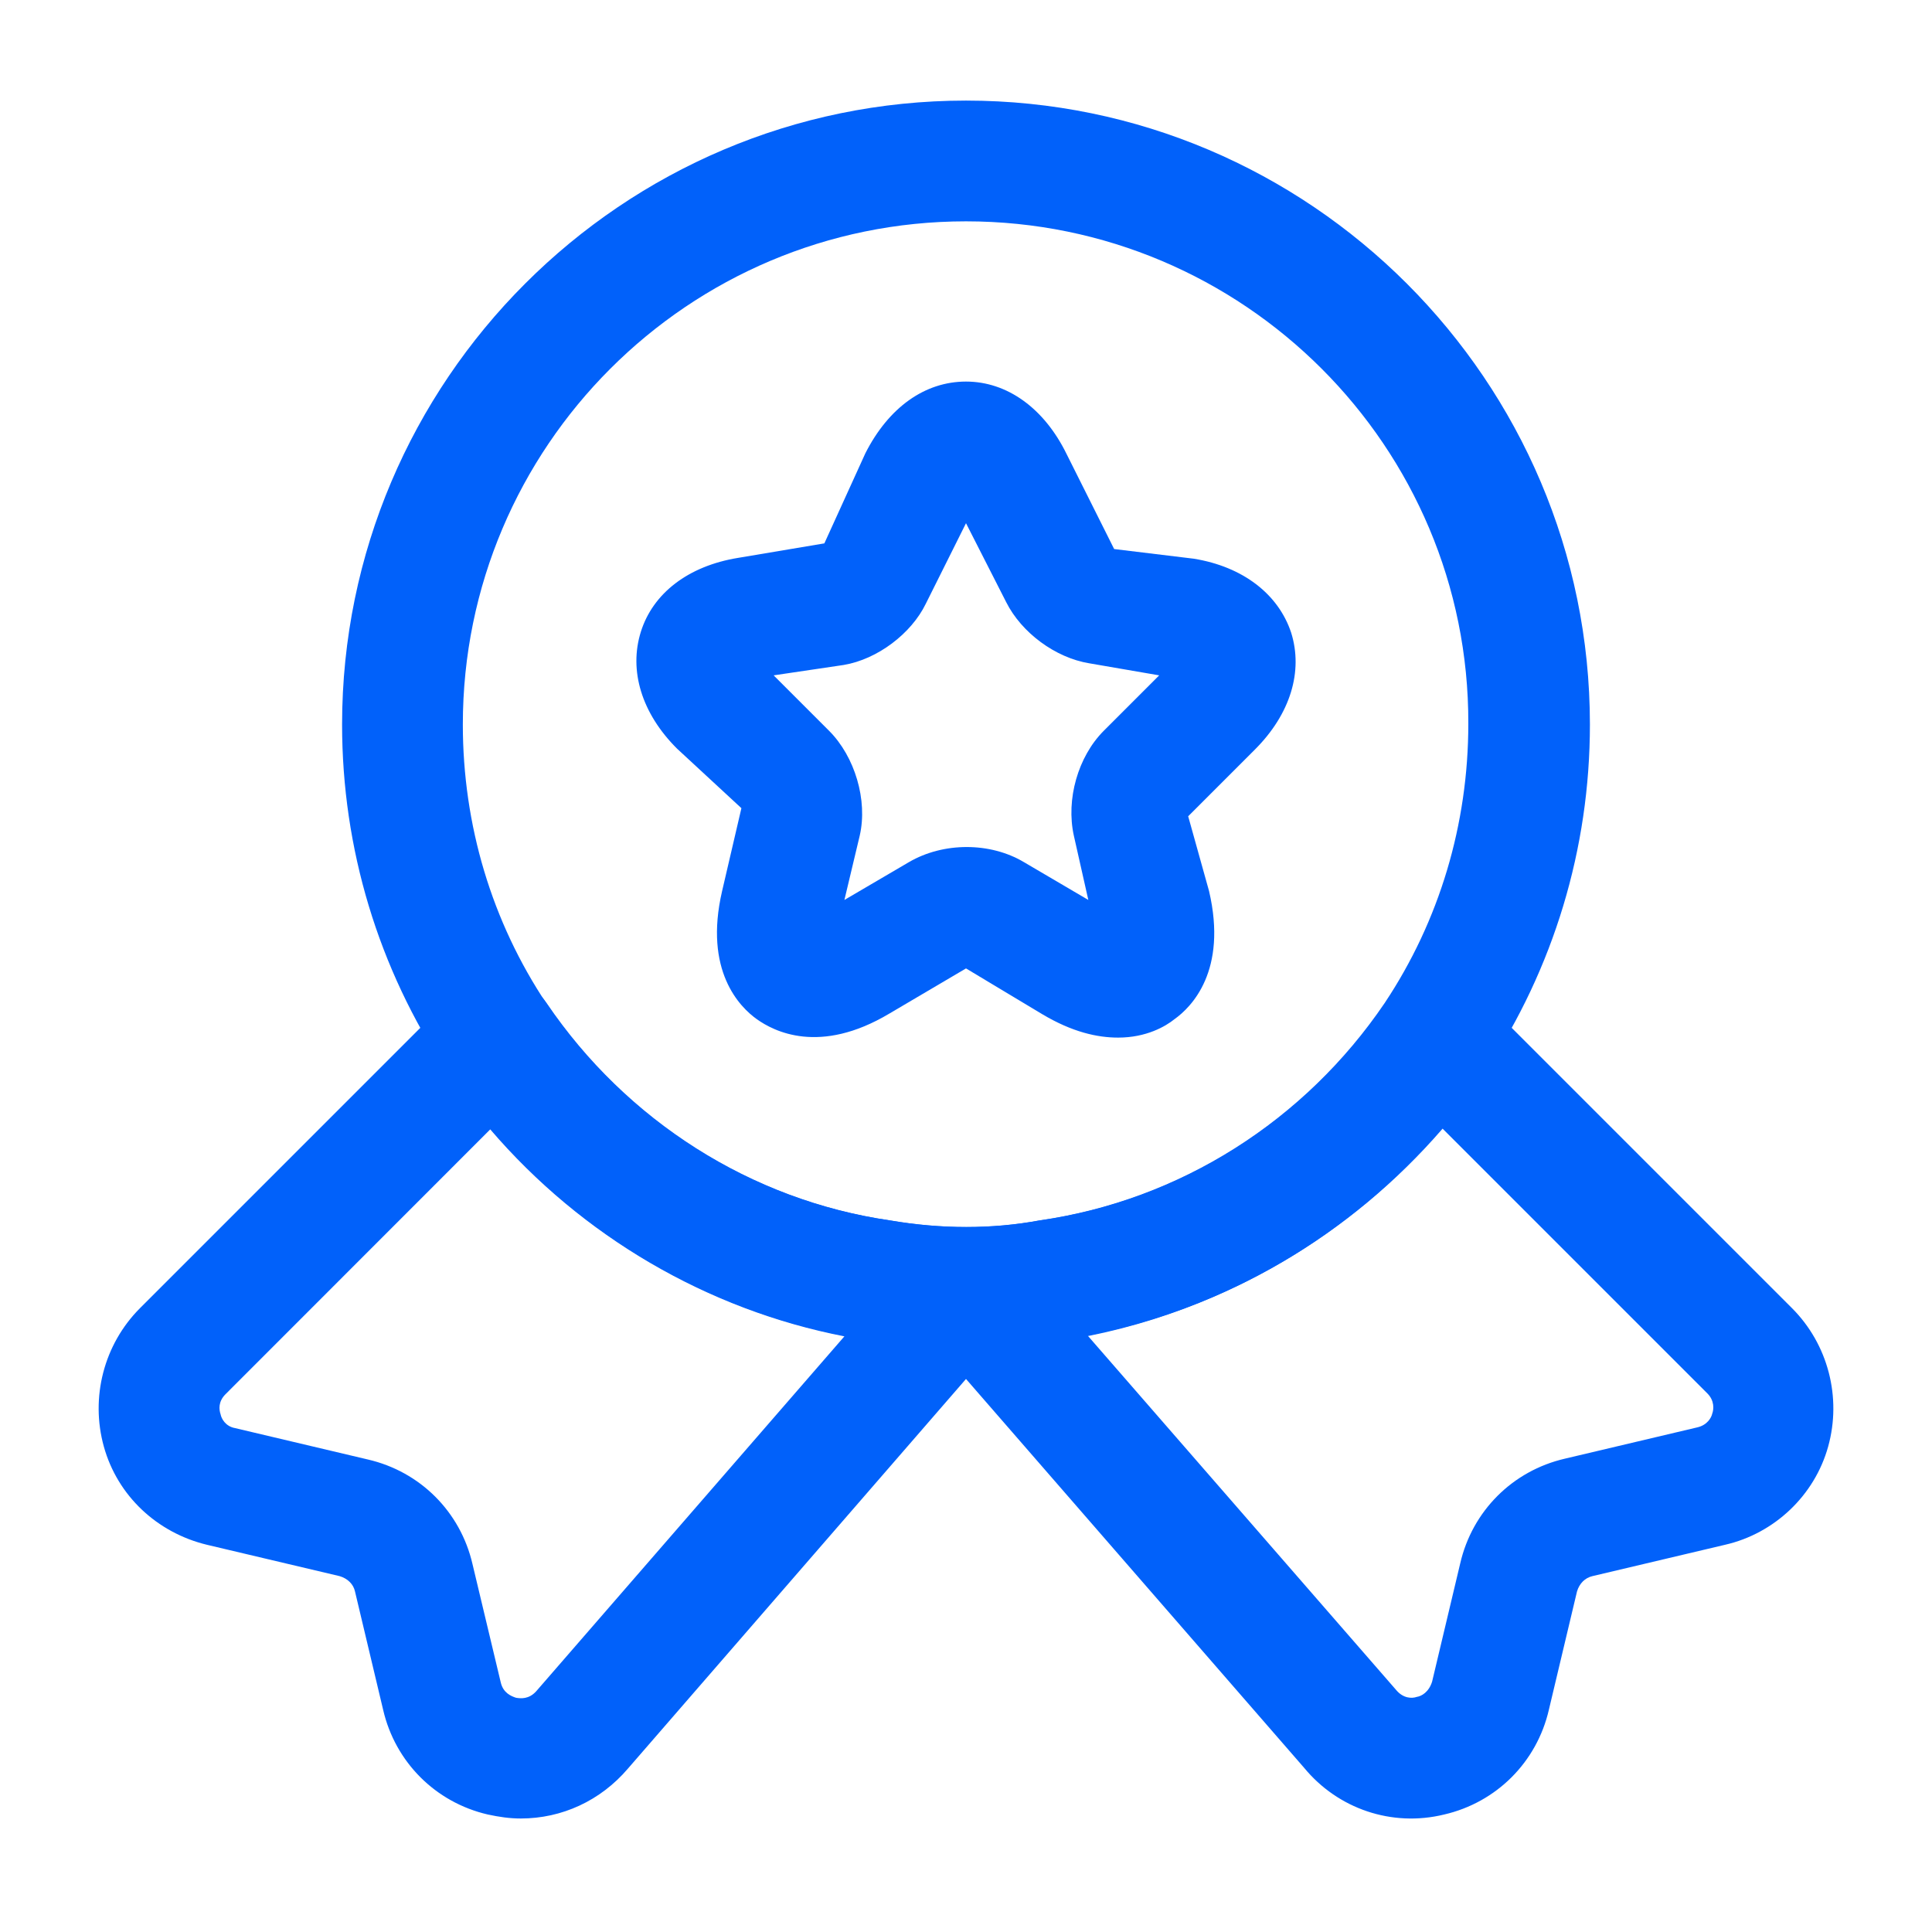
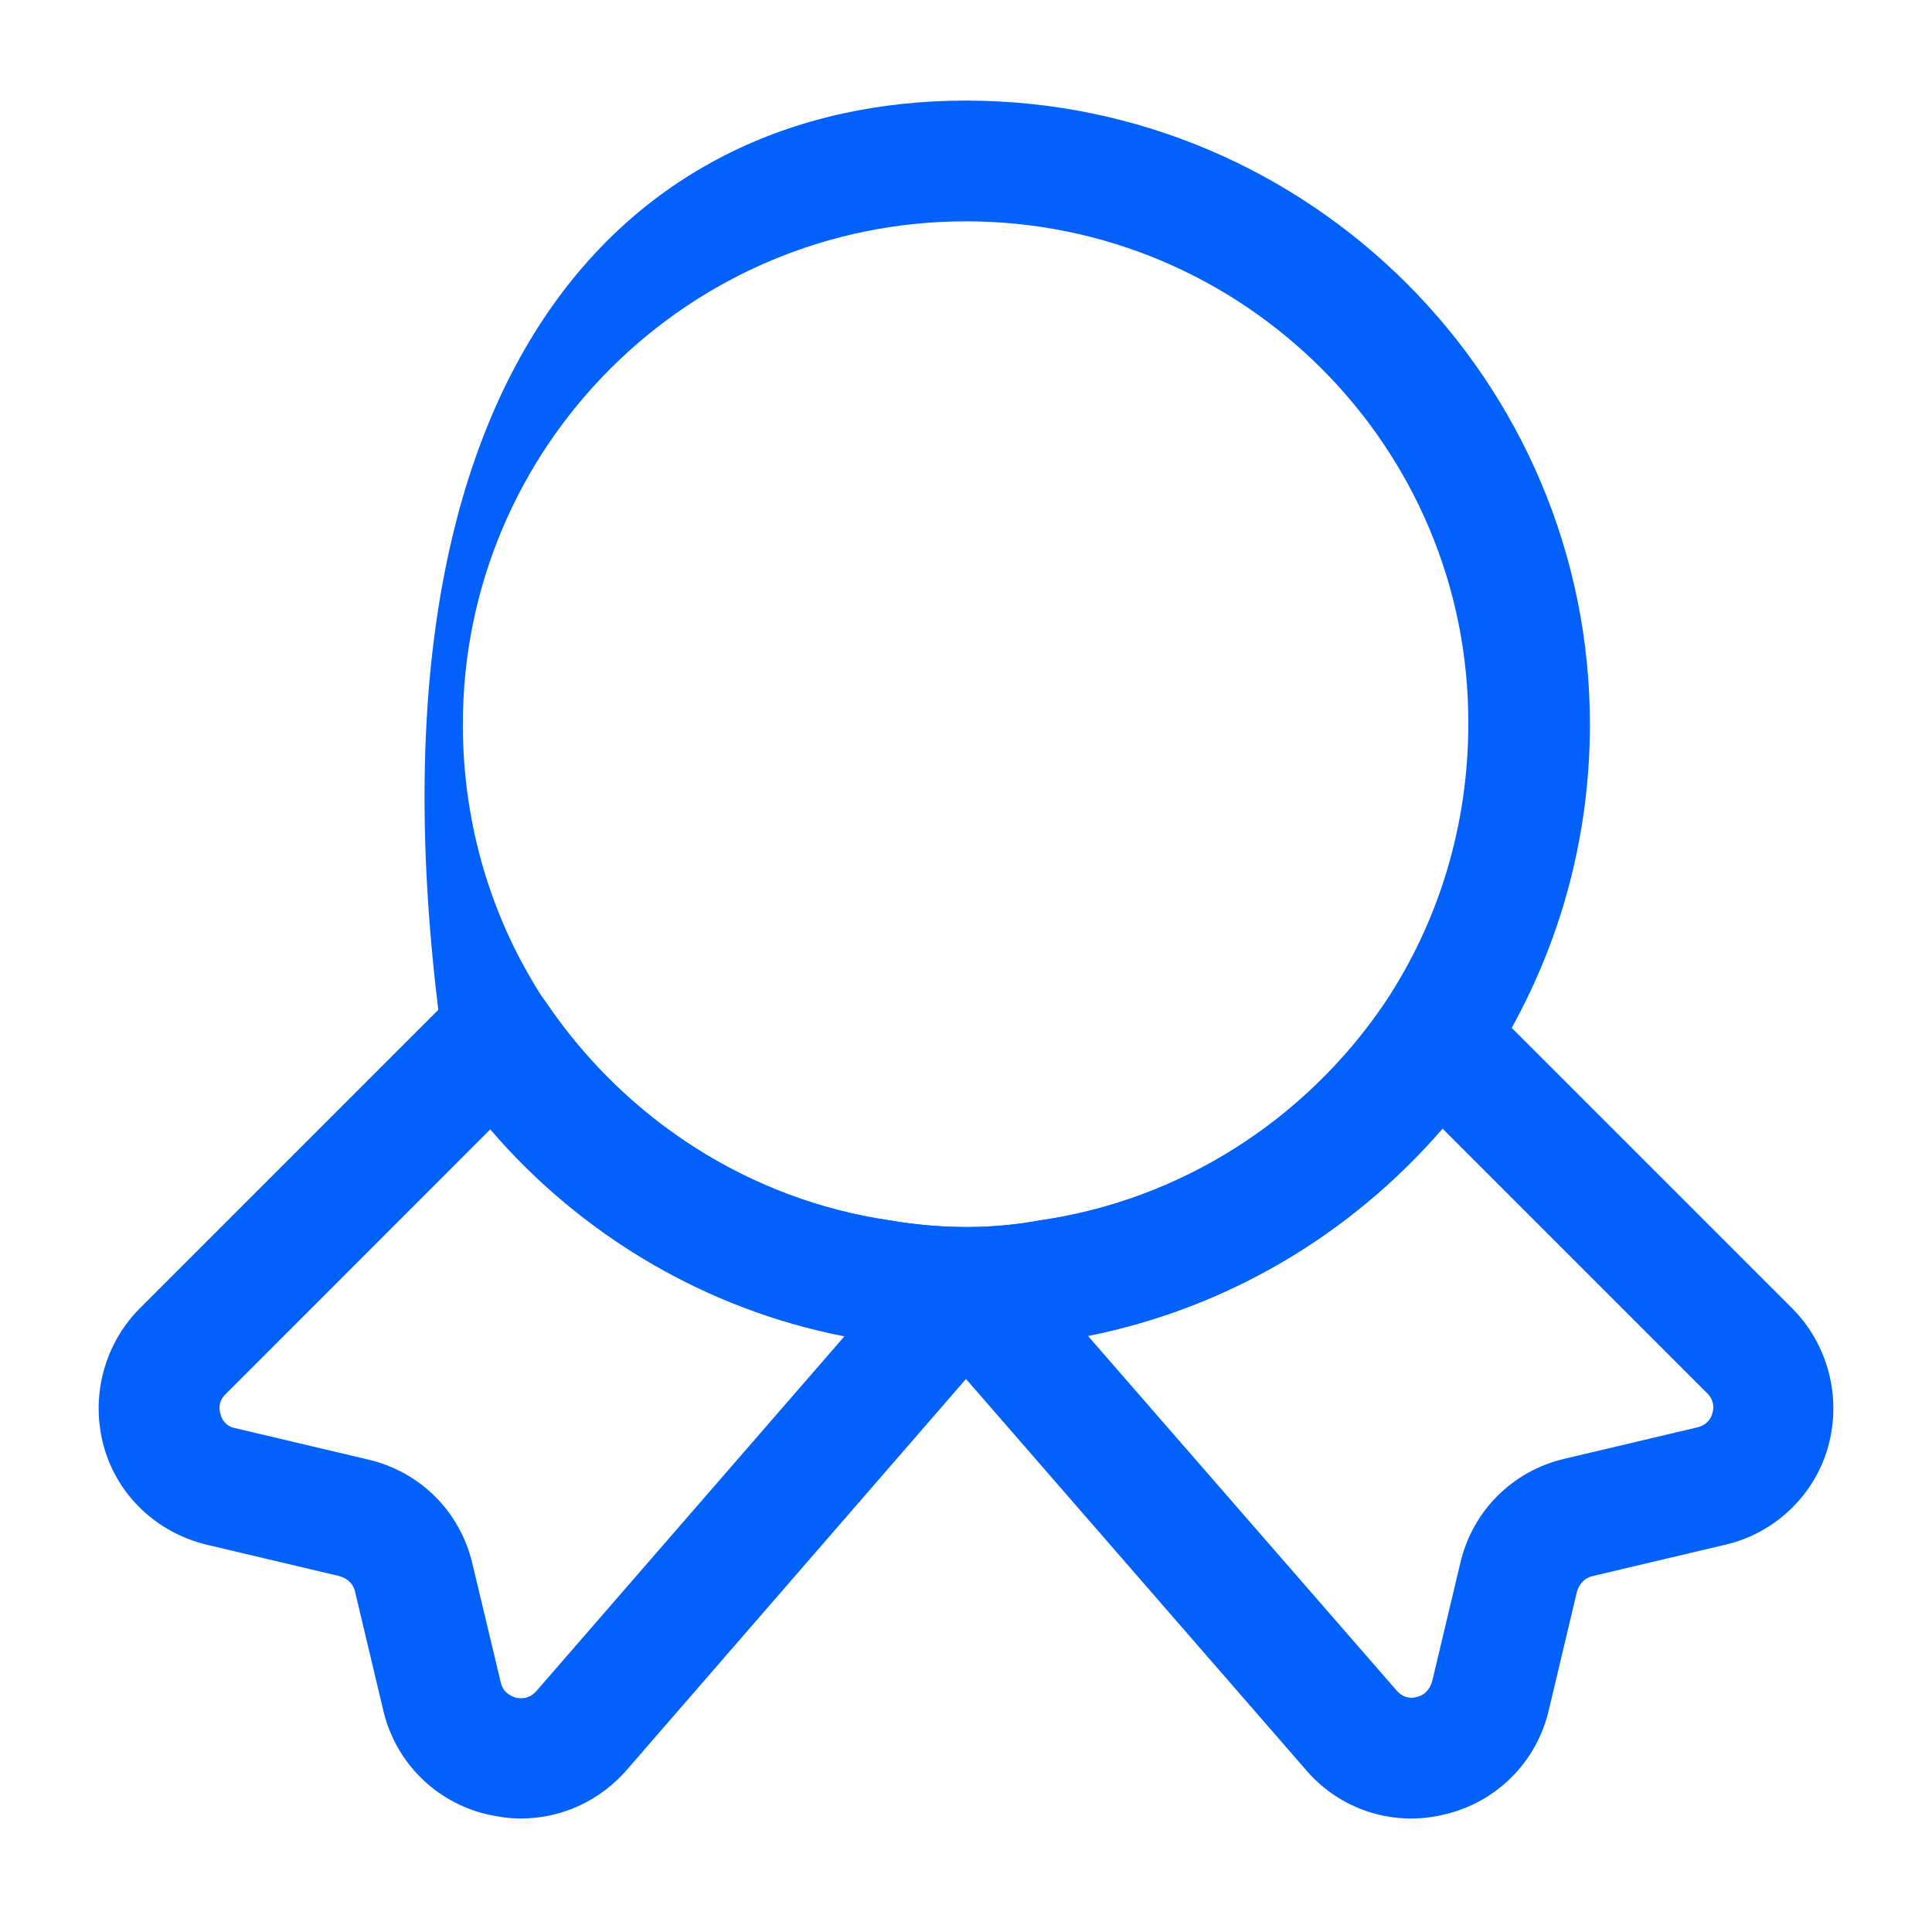
<svg xmlns="http://www.w3.org/2000/svg" width="16" height="16" viewBox="0 0 16 16" fill="none">
-   <path d="M8 11.167C7.733 11.167 7.467 11.147 7.213 11.1C5.8 10.893 4.513 10.08 3.7 8.873C3.133 8.02 2.833 7.027 2.833 6C2.833 3.153 5.153 0.833 8 0.833C10.847 0.833 13.167 3.153 13.167 6C13.167 7.027 12.867 8.02 12.3 8.873C11.48 10.087 10.193 10.893 8.767 11.107C8.533 11.147 8.267 11.167 8 11.167ZM8 1.833C5.7 1.833 3.833 3.7 3.833 6C3.833 6.833 4.073 7.633 4.527 8.313C5.187 9.287 6.22 9.94 7.367 10.107C7.793 10.18 8.213 10.18 8.607 10.107C9.773 9.94 10.807 9.28 11.467 8.307C11.92 7.627 12.16 6.827 12.16 5.993C12.167 3.7 10.3 1.833 8 1.833Z" fill="#0161FA" />
+   <path d="M8 11.167C7.733 11.167 7.467 11.147 7.213 11.1C5.8 10.893 4.513 10.08 3.7 8.873C2.833 3.153 5.153 0.833 8 0.833C10.847 0.833 13.167 3.153 13.167 6C13.167 7.027 12.867 8.02 12.3 8.873C11.48 10.087 10.193 10.893 8.767 11.107C8.533 11.147 8.267 11.167 8 11.167ZM8 1.833C5.7 1.833 3.833 3.7 3.833 6C3.833 6.833 4.073 7.633 4.527 8.313C5.187 9.287 6.22 9.94 7.367 10.107C7.793 10.18 8.213 10.18 8.607 10.107C9.773 9.94 10.807 9.28 11.467 8.307C11.92 7.627 12.16 6.827 12.16 5.993C12.167 3.7 10.3 1.833 8 1.833Z" fill="#0161FA" />
  <path d="M4.313 15.06C4.22 15.06 4.133 15.047 4.04 15.027C3.607 14.927 3.273 14.593 3.173 14.16L2.94 13.18C2.927 13.12 2.88 13.073 2.813 13.053L1.713 12.793C1.3 12.693 0.973 12.387 0.86 11.98C0.747 11.573 0.86 11.133 1.16 10.833L3.76 8.233C3.867 8.127 4.013 8.073 4.16 8.087C4.307 8.1 4.44 8.18 4.527 8.307C5.187 9.28 6.22 9.94 7.373 10.107C7.8 10.18 8.22 10.18 8.613 10.107C9.78 9.94 10.813 9.28 11.473 8.307C11.553 8.18 11.693 8.1 11.84 8.087C11.987 8.073 12.133 8.127 12.24 8.233L14.84 10.833C15.14 11.133 15.253 11.573 15.14 11.98C15.027 12.387 14.693 12.7 14.287 12.793L13.187 13.053C13.127 13.067 13.08 13.113 13.06 13.18L12.827 14.16C12.727 14.593 12.393 14.927 11.96 15.027C11.527 15.133 11.08 14.98 10.8 14.64L8 11.42L5.2 14.647C4.973 14.913 4.653 15.06 4.313 15.06ZM4.06 9.353L1.867 11.547C1.807 11.607 1.813 11.673 1.827 11.713C1.833 11.747 1.867 11.813 1.947 11.827L3.047 12.087C3.48 12.187 3.813 12.52 3.913 12.953L4.147 13.933C4.167 14.02 4.233 14.047 4.273 14.06C4.313 14.067 4.38 14.073 4.44 14.007L6.993 11.067C5.86 10.847 4.82 10.24 4.06 9.353ZM9.007 11.06L11.56 13.993C11.62 14.067 11.693 14.067 11.733 14.053C11.773 14.047 11.833 14.013 11.86 13.927L12.093 12.947C12.193 12.513 12.527 12.18 12.96 12.08L14.06 11.82C14.14 11.8 14.173 11.74 14.18 11.707C14.193 11.673 14.2 11.6 14.14 11.54L11.947 9.347C11.18 10.233 10.147 10.84 9.007 11.06Z" fill="#0161FA" />
-   <path d="M9.26 8.593C9.087 8.593 8.88 8.547 8.633 8.4L8 8.02L7.367 8.393C6.787 8.74 6.407 8.54 6.267 8.44C6.127 8.34 5.827 8.04 5.98 7.38L6.14 6.693L5.607 6.2C5.313 5.907 5.207 5.553 5.307 5.233C5.407 4.913 5.7 4.687 6.113 4.62L6.827 4.5L7.167 3.753C7.36 3.373 7.66 3.16 8 3.16C8.34 3.16 8.647 3.38 8.833 3.76L9.227 4.547L9.887 4.627C10.293 4.693 10.587 4.92 10.693 5.24C10.793 5.56 10.687 5.913 10.393 6.207L9.84 6.76L10.013 7.38C10.167 8.04 9.867 8.34 9.727 8.44C9.653 8.5 9.493 8.593 9.26 8.593ZM6.407 5.593L6.867 6.053C7.08 6.267 7.187 6.627 7.12 6.92L6.993 7.453L7.527 7.14C7.813 6.973 8.2 6.973 8.48 7.14L9.013 7.453L8.893 6.92C8.827 6.62 8.927 6.267 9.14 6.053L9.6 5.593L9.02 5.493C8.74 5.447 8.46 5.24 8.333 4.987L8 4.333L7.667 5C7.547 5.247 7.267 5.46 6.987 5.507L6.407 5.593Z" fill="#0161FA" />
</svg>